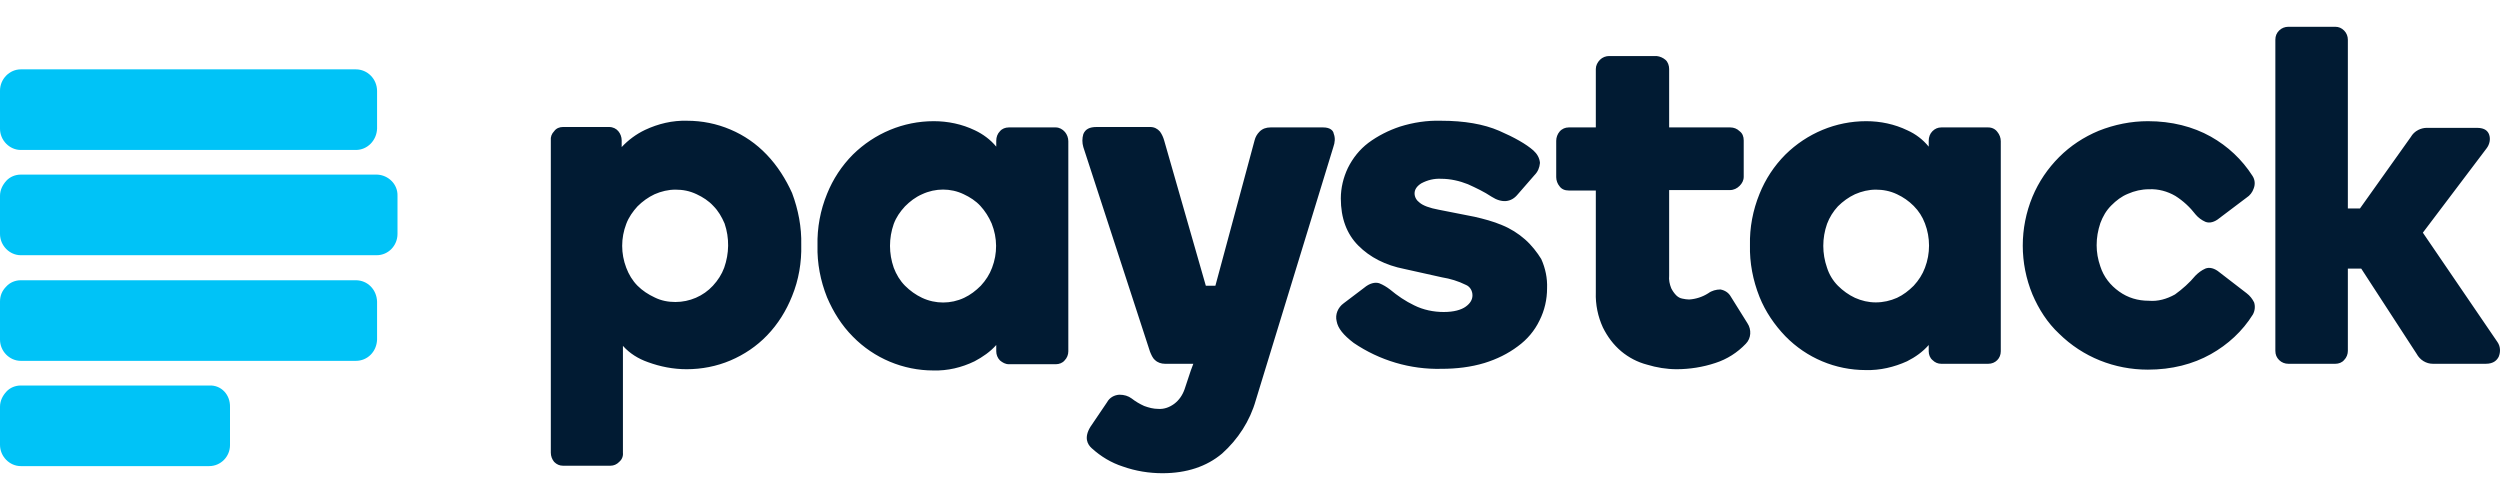
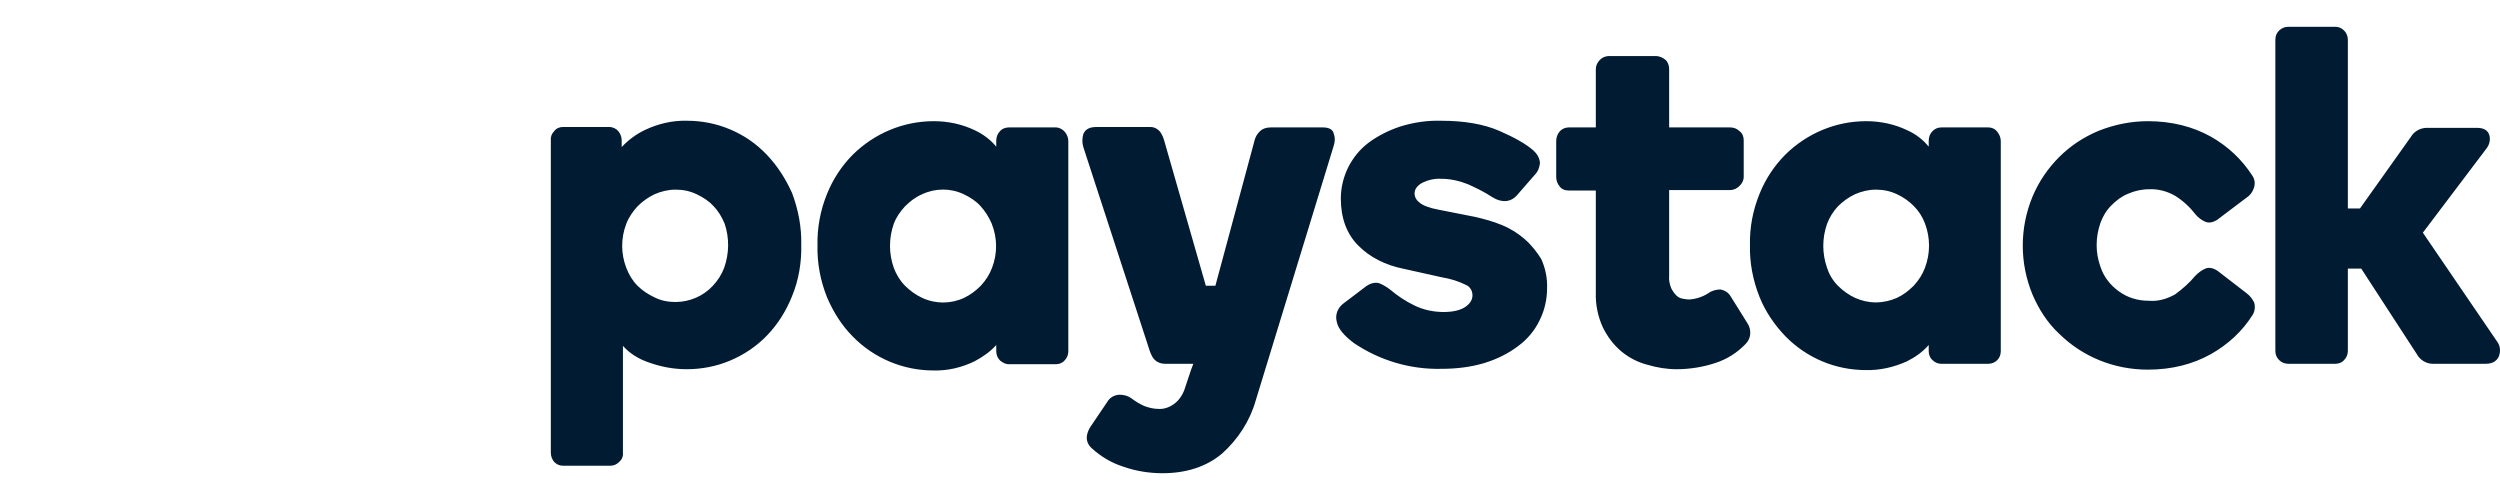
<svg xmlns="http://www.w3.org/2000/svg" width="70" height="14" viewBox="0 0 70 14" fill="none">
-   <path d="M9.963 1.942H0.583C0.268 1.942 0 2.211 0 2.539V3.603C0 3.93 0.268 4.199 0.583 4.199H9.963C10.29 4.199 10.546 3.93 10.558 3.603V2.55C10.558 2.211 10.29 1.942 9.963 1.942ZM9.963 7.847H0.583C0.432 7.847 0.28 7.906 0.175 8.023C0.058 8.14 0 8.28 0 8.444V9.508C0 9.835 0.268 10.104 0.583 10.104H9.963C10.29 10.104 10.546 9.847 10.558 9.508V8.444C10.546 8.105 10.29 7.847 9.963 7.847ZM5.868 10.794H0.583C0.432 10.794 0.28 10.853 0.175 10.97C0.07 11.086 0 11.227 0 11.39V12.454C0 12.782 0.268 13.051 0.583 13.051H5.857C6.183 13.051 6.44 12.782 6.44 12.466V11.402C6.451 11.051 6.195 10.782 5.868 10.794ZM10.558 4.889H0.583C0.432 4.889 0.28 4.948 0.175 5.064C0.07 5.181 0 5.322 0 5.485V6.549C0 6.877 0.268 7.146 0.583 7.146H10.546C10.873 7.146 11.13 6.877 11.13 6.549V5.485C11.141 5.158 10.873 4.901 10.558 4.889Z" fill="#00C3F7" />
  <path d="M21.466 4.328C21.175 4.024 20.837 3.79 20.452 3.627C20.067 3.463 19.658 3.381 19.238 3.381C18.83 3.369 18.433 3.463 18.06 3.638C17.815 3.755 17.593 3.919 17.407 4.118V3.931C17.407 3.837 17.372 3.743 17.313 3.673C17.255 3.603 17.162 3.556 17.057 3.556H15.762C15.668 3.556 15.575 3.591 15.517 3.673C15.447 3.743 15.412 3.837 15.423 3.931V12.677C15.423 12.771 15.458 12.864 15.517 12.934C15.587 13.004 15.668 13.04 15.762 13.04H17.092C17.185 13.04 17.267 13.004 17.337 12.934C17.407 12.876 17.453 12.782 17.442 12.677V9.684C17.628 9.894 17.873 10.046 18.142 10.14C18.492 10.268 18.853 10.338 19.227 10.338C19.647 10.338 20.067 10.257 20.452 10.093C20.837 9.929 21.186 9.695 21.478 9.391C21.782 9.076 22.015 8.701 22.178 8.292C22.365 7.836 22.447 7.345 22.435 6.854C22.447 6.363 22.353 5.872 22.178 5.404C22.003 5.018 21.77 4.644 21.466 4.328ZM20.277 7.497C20.207 7.684 20.102 7.848 19.962 8C19.693 8.292 19.308 8.456 18.912 8.456C18.713 8.456 18.515 8.421 18.328 8.327C18.153 8.245 17.99 8.14 17.85 8C17.71 7.859 17.605 7.684 17.535 7.497C17.383 7.099 17.383 6.667 17.535 6.269C17.605 6.082 17.722 5.918 17.85 5.778C17.99 5.638 18.153 5.521 18.328 5.439C18.515 5.357 18.713 5.31 18.912 5.31C19.122 5.31 19.308 5.345 19.507 5.439C19.682 5.521 19.845 5.626 19.973 5.766C20.113 5.907 20.207 6.07 20.288 6.257C20.428 6.667 20.417 7.099 20.277 7.497ZM29.563 3.568H28.245C28.151 3.568 28.058 3.603 28 3.673C27.93 3.743 27.895 3.837 27.895 3.942V4.106C27.731 3.907 27.521 3.755 27.3 3.65C26.938 3.475 26.541 3.393 26.145 3.393C25.293 3.393 24.488 3.732 23.881 4.328C23.567 4.644 23.322 5.018 23.158 5.427C22.971 5.883 22.878 6.374 22.89 6.877C22.878 7.368 22.971 7.859 23.158 8.327C23.333 8.736 23.567 9.111 23.881 9.426C24.476 10.034 25.293 10.373 26.133 10.373C26.53 10.385 26.926 10.292 27.288 10.116C27.51 9.999 27.731 9.847 27.895 9.66V9.836C27.895 9.929 27.93 10.023 28 10.093C28.07 10.151 28.151 10.198 28.245 10.198H29.563C29.656 10.198 29.75 10.163 29.808 10.093C29.878 10.023 29.913 9.929 29.913 9.836V3.954C29.913 3.86 29.878 3.767 29.82 3.697C29.75 3.615 29.656 3.568 29.563 3.568ZM27.778 7.497C27.708 7.684 27.603 7.848 27.463 8C27.323 8.14 27.171 8.257 26.996 8.339C26.623 8.514 26.191 8.514 25.818 8.339C25.643 8.257 25.48 8.14 25.34 8C25.2 7.859 25.095 7.684 25.025 7.497C24.885 7.099 24.885 6.667 25.025 6.269C25.095 6.082 25.2 5.93 25.34 5.778C25.48 5.638 25.631 5.521 25.818 5.439C26.191 5.264 26.623 5.264 26.985 5.439C27.16 5.521 27.323 5.626 27.451 5.766C27.58 5.907 27.685 6.07 27.766 6.257C27.93 6.667 27.93 7.099 27.778 7.497ZM42.699 6.702C42.513 6.538 42.291 6.398 42.058 6.304C41.813 6.199 41.544 6.129 41.288 6.07L40.284 5.872C40.028 5.825 39.841 5.755 39.748 5.673C39.666 5.614 39.608 5.521 39.608 5.416C39.608 5.31 39.666 5.217 39.794 5.135C39.969 5.041 40.156 4.995 40.354 5.006C40.611 5.006 40.868 5.065 41.101 5.158C41.334 5.264 41.556 5.369 41.766 5.509C42.058 5.696 42.314 5.661 42.489 5.451L42.968 4.901C43.061 4.808 43.108 4.691 43.119 4.562C43.108 4.422 43.038 4.305 42.933 4.211C42.734 4.036 42.408 3.849 41.976 3.662C41.544 3.475 40.996 3.381 40.354 3.381C39.958 3.369 39.573 3.428 39.199 3.545C38.884 3.65 38.581 3.802 38.313 4.001C38.068 4.188 37.881 4.422 37.741 4.702C37.613 4.971 37.543 5.264 37.543 5.556C37.543 6.105 37.706 6.55 38.033 6.877C38.359 7.205 38.791 7.427 39.328 7.532L40.378 7.766C40.599 7.801 40.833 7.871 41.043 7.976C41.159 8.023 41.229 8.14 41.229 8.269C41.229 8.386 41.171 8.491 41.043 8.584C40.914 8.678 40.704 8.736 40.424 8.736C40.144 8.736 39.853 8.678 39.596 8.549C39.351 8.432 39.129 8.28 38.919 8.105C38.826 8.035 38.733 7.976 38.616 7.93C38.499 7.895 38.348 7.93 38.196 8.058L37.624 8.491C37.461 8.608 37.379 8.807 37.426 8.994C37.461 9.192 37.613 9.38 37.904 9.602C38.628 10.093 39.491 10.35 40.366 10.327C40.774 10.327 41.183 10.28 41.568 10.163C41.906 10.058 42.221 9.906 42.501 9.695C42.758 9.508 42.968 9.263 43.108 8.97C43.248 8.69 43.318 8.386 43.318 8.07C43.329 7.789 43.271 7.509 43.154 7.251C43.038 7.064 42.886 6.866 42.699 6.702ZM48.462 8.304C48.404 8.199 48.299 8.128 48.171 8.105C48.054 8.105 47.926 8.14 47.833 8.21C47.669 8.315 47.483 8.374 47.296 8.386C47.237 8.386 47.167 8.374 47.109 8.362C47.039 8.351 46.981 8.315 46.934 8.269C46.876 8.21 46.829 8.14 46.794 8.07C46.748 7.953 46.724 7.836 46.736 7.719V5.322H48.439C48.544 5.322 48.638 5.275 48.708 5.205C48.778 5.135 48.824 5.053 48.824 4.948V3.931C48.824 3.825 48.789 3.732 48.708 3.673C48.638 3.603 48.544 3.568 48.451 3.568H46.736V1.931C46.736 1.837 46.701 1.732 46.631 1.674C46.561 1.615 46.479 1.58 46.386 1.569H45.056C44.963 1.569 44.869 1.604 44.799 1.674C44.729 1.744 44.683 1.837 44.683 1.931V3.568H43.924C43.831 3.568 43.738 3.603 43.668 3.685C43.609 3.755 43.574 3.849 43.574 3.942V4.96C43.574 5.053 43.609 5.147 43.668 5.217C43.726 5.299 43.819 5.334 43.924 5.334H44.683V8.187C44.671 8.526 44.741 8.865 44.881 9.169C45.009 9.426 45.173 9.649 45.394 9.836C45.604 10.011 45.849 10.14 46.117 10.21C46.386 10.292 46.666 10.338 46.946 10.338C47.307 10.338 47.681 10.28 48.031 10.163C48.358 10.058 48.649 9.871 48.883 9.625C49.034 9.473 49.046 9.228 48.929 9.052L48.462 8.304ZM55.672 3.568H54.354C54.261 3.568 54.179 3.603 54.109 3.673C54.039 3.743 54.004 3.837 54.004 3.942V4.106C53.841 3.907 53.642 3.755 53.409 3.65C53.047 3.475 52.651 3.393 52.254 3.393C51.402 3.393 50.597 3.732 49.991 4.328C49.676 4.644 49.431 5.018 49.267 5.427C49.081 5.883 48.987 6.374 48.999 6.866C48.987 7.357 49.081 7.848 49.267 8.315C49.431 8.725 49.687 9.099 49.991 9.415C50.586 10.023 51.391 10.362 52.242 10.362C52.639 10.373 53.036 10.28 53.397 10.116C53.631 9.999 53.841 9.847 54.004 9.66V9.836C54.004 9.929 54.039 10.023 54.109 10.081C54.179 10.151 54.261 10.186 54.354 10.186H55.672C55.871 10.186 56.022 10.034 56.022 9.836V3.954C56.022 3.86 55.987 3.767 55.929 3.697C55.871 3.615 55.777 3.568 55.672 3.568ZM53.899 7.497C53.829 7.684 53.724 7.848 53.584 8C53.444 8.14 53.292 8.257 53.117 8.339C52.931 8.421 52.732 8.467 52.522 8.467C52.312 8.467 52.126 8.421 51.939 8.339C51.764 8.257 51.601 8.14 51.461 8C51.321 7.859 51.216 7.684 51.157 7.497C51.017 7.099 51.017 6.667 51.157 6.269C51.227 6.082 51.332 5.918 51.461 5.778C51.601 5.638 51.764 5.521 51.939 5.439C52.126 5.357 52.324 5.31 52.522 5.31C52.721 5.31 52.919 5.345 53.117 5.439C53.292 5.521 53.444 5.626 53.584 5.766C53.724 5.907 53.829 6.07 53.899 6.257C54.051 6.655 54.051 7.099 53.899 7.497ZM62.905 8.21L62.147 7.626C62.007 7.509 61.867 7.474 61.751 7.52C61.645 7.567 61.552 7.637 61.471 7.719C61.307 7.918 61.109 8.093 60.899 8.245C60.666 8.374 60.42 8.444 60.164 8.421C59.861 8.421 59.581 8.339 59.336 8.163C59.09 7.988 58.904 7.754 58.81 7.462C58.74 7.263 58.706 7.064 58.706 6.866C58.706 6.655 58.74 6.456 58.81 6.246C58.88 6.059 58.974 5.895 59.114 5.755C59.254 5.614 59.406 5.497 59.581 5.427C59.767 5.345 59.965 5.299 60.175 5.299C60.432 5.287 60.689 5.357 60.91 5.486C61.132 5.626 61.319 5.801 61.482 6.012C61.552 6.094 61.645 6.164 61.751 6.211C61.867 6.257 62.007 6.222 62.147 6.105L62.905 5.533C62.999 5.474 63.069 5.38 63.104 5.275C63.15 5.158 63.139 5.03 63.069 4.924C62.777 4.468 62.38 4.094 61.902 3.825C61.401 3.545 60.806 3.393 60.141 3.393C59.674 3.393 59.207 3.486 58.764 3.662C58.344 3.837 57.971 4.083 57.656 4.398C57.341 4.714 57.084 5.088 56.909 5.509C56.547 6.386 56.547 7.368 56.909 8.245C57.084 8.655 57.329 9.04 57.656 9.344C58.321 9.999 59.207 10.35 60.141 10.35C60.806 10.35 61.401 10.198 61.902 9.917C62.38 9.649 62.789 9.274 63.08 8.807C63.139 8.701 63.15 8.573 63.115 8.467C63.069 8.374 62.999 8.28 62.905 8.21ZM69.929 9.578L67.84 6.515L69.625 4.153C69.707 4.047 69.742 3.895 69.695 3.767C69.66 3.673 69.579 3.58 69.357 3.58H67.945C67.864 3.58 67.782 3.603 67.712 3.638C67.619 3.685 67.549 3.755 67.502 3.837L66.079 5.837H65.74V1.112C65.74 1.019 65.705 0.925 65.635 0.855C65.565 0.785 65.484 0.75 65.39 0.75H64.072C63.979 0.75 63.885 0.785 63.815 0.855C63.745 0.925 63.71 1.007 63.71 1.112V9.824C63.71 9.929 63.745 10.011 63.815 10.081C63.885 10.151 63.979 10.186 64.072 10.186H65.39C65.484 10.186 65.577 10.151 65.635 10.081C65.705 10.011 65.74 9.917 65.74 9.824V7.52H66.114L67.665 9.906C67.759 10.081 67.934 10.186 68.12 10.186H69.602C69.824 10.186 69.917 10.081 69.964 9.988C70.022 9.847 70.01 9.695 69.929 9.578ZM37.053 3.568H35.571C35.455 3.568 35.349 3.603 35.268 3.685C35.198 3.755 35.151 3.837 35.128 3.931L34.031 8H33.763L32.596 3.931C32.573 3.849 32.538 3.767 32.48 3.685C32.41 3.603 32.316 3.556 32.211 3.556H30.706C30.508 3.556 30.391 3.615 30.333 3.755C30.298 3.872 30.298 4.001 30.333 4.118L32.2 9.847C32.235 9.929 32.27 10.023 32.34 10.081C32.41 10.151 32.515 10.186 32.62 10.186H33.413L33.343 10.373L33.168 10.9C33.11 11.063 33.016 11.204 32.876 11.309C32.748 11.402 32.596 11.461 32.433 11.449C32.293 11.449 32.165 11.414 32.036 11.367C31.908 11.309 31.791 11.239 31.686 11.157C31.593 11.087 31.476 11.052 31.348 11.052H31.336C31.196 11.063 31.068 11.133 30.998 11.262L30.531 11.952C30.345 12.256 30.45 12.443 30.566 12.548C30.823 12.782 31.115 12.958 31.441 13.063C31.803 13.191 32.176 13.25 32.55 13.25C33.226 13.25 33.786 13.063 34.218 12.7C34.661 12.303 34.999 11.788 35.163 11.204L37.333 4.118C37.379 3.989 37.391 3.86 37.344 3.743C37.333 3.662 37.251 3.568 37.053 3.568Z" fill="#011B33" />
</svg>